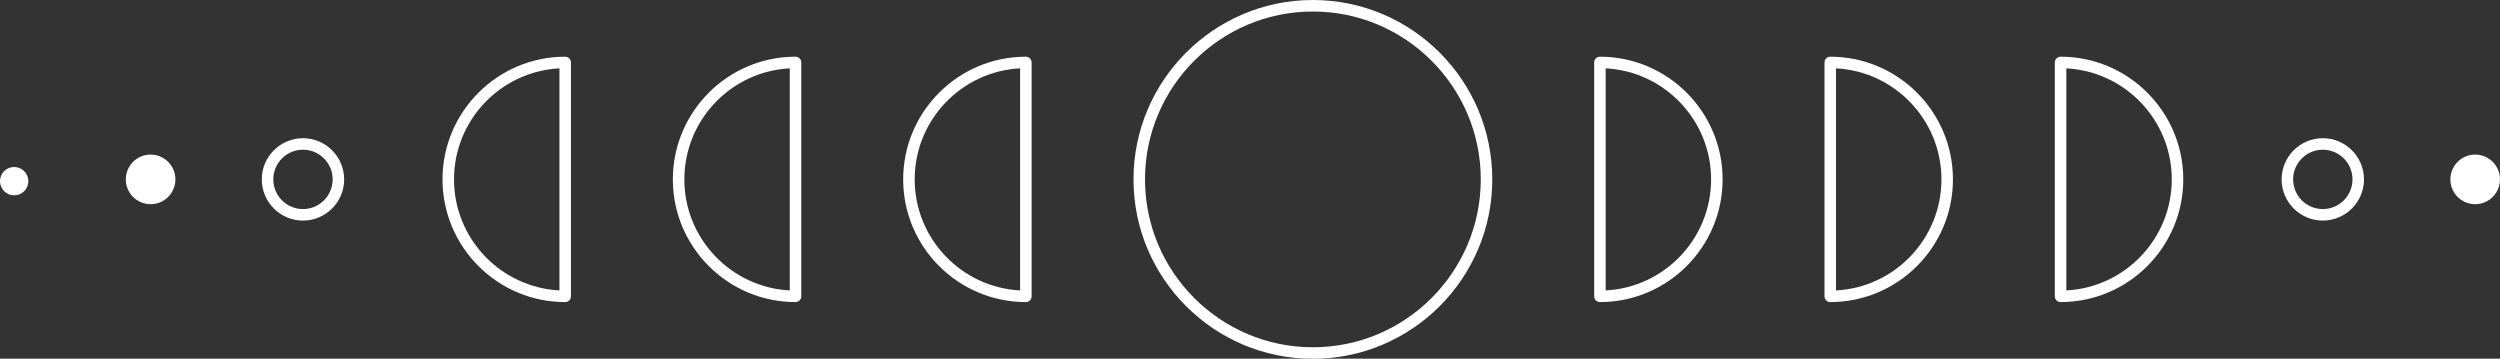
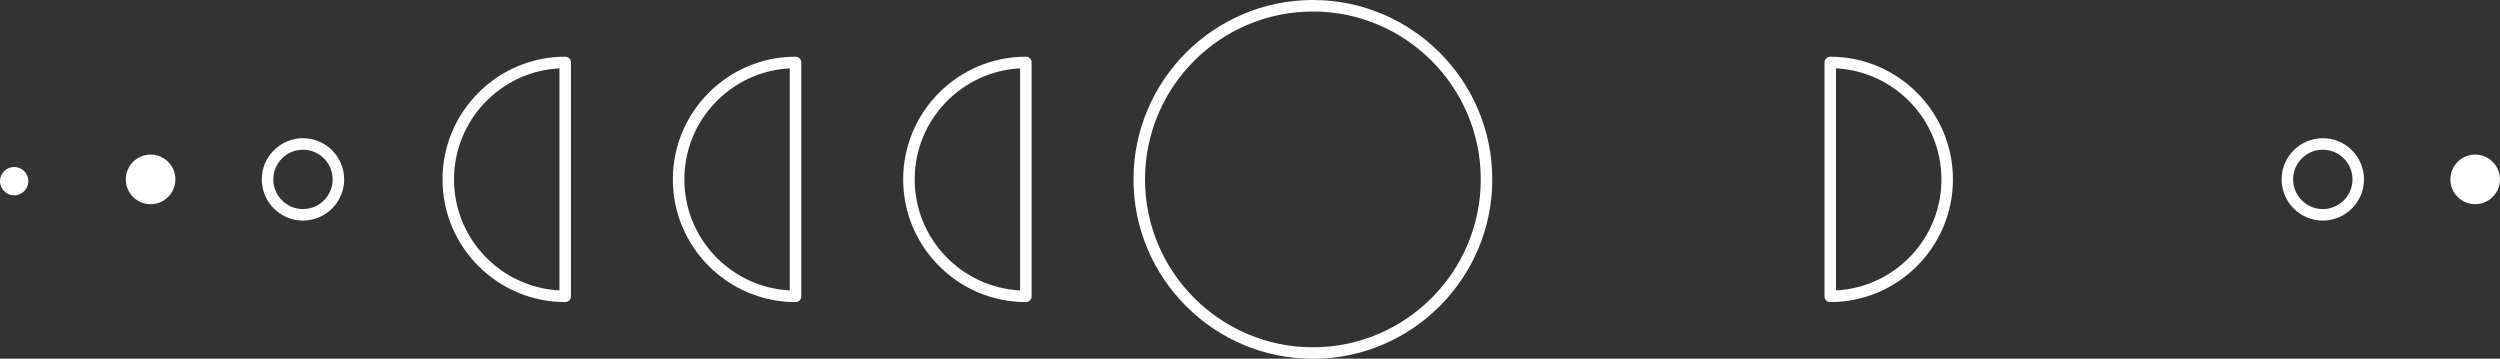
<svg xmlns="http://www.w3.org/2000/svg" fill="#ffffff" height="155.8" preserveAspectRatio="xMidYMid meet" version="1" viewBox="0.0 0.0 1085.9 155.8" width="1085.9" zoomAndPan="magnify">
  <rect x="0.0" y="0.0" width="1085.9" height="155.8" fill="#333333" stroke="none" />
  <g>
    <g id="change1_1">
      <path d="M570.268,0c-42.965,0-77.92,34.955-77.92,77.92s34.955,77.92,77.92,77.92,77.92-34.955,77.92-77.92S613.233,0,570.268,0Zm0,150.84c-40.208,0-72.92-32.712-72.92-72.92S530.06,5,570.268,5s72.92,32.712,72.92,72.92-32.712,72.92-72.92,72.92Z" />
      <path d="M131.6,60.028c-9.866,0-17.892,8.026-17.892,17.892s8.026,17.892,17.892,17.892,17.892-8.026,17.892-17.892-8.026-17.892-17.892-17.892Zm0,30.784c-7.109,0-12.892-5.783-12.892-12.892s5.783-12.892,12.892-12.892,12.892,5.783,12.892,12.892-5.783,12.892-12.892,12.892Z" />
      <circle cx="65.415" cy="77.92" r="10.774" />
      <circle cx="6.157" cy="78.69" r="6.157" />
      <path d="M445.594,24.627c-29.386,0-53.293,23.907-53.293,53.293s23.907,53.293,53.293,53.293c1.381,0,2.5-1.119,2.5-2.5V27.127c0-1.381-1.119-2.5-2.5-2.5Zm-2.5,101.522c-25.472-1.306-45.793-22.439-45.793-48.229s20.322-46.924,45.793-48.229V126.149Z" />
      <path d="M345.547,24.627c-29.386,0-53.293,23.907-53.293,53.293s23.907,53.293,53.293,53.293c1.381,0,2.5-1.119,2.5-2.5V27.127c0-1.381-1.119-2.5-2.5-2.5Zm-2.5,101.522c-25.471-1.306-45.793-22.439-45.793-48.229s20.322-46.924,45.793-48.229V126.149Z" />
      <path d="M245.5,24.627c-29.386,0-53.293,23.907-53.293,53.293s23.907,53.293,53.293,53.293c1.381,0,2.5-1.119,2.5-2.5V27.127c0-1.381-1.119-2.5-2.5-2.5Zm-2.5,101.522c-25.471-1.306-45.793-22.439-45.793-48.229s20.322-46.924,45.793-48.229V126.149Z" />
      <path d="M1008.935,60.028c-9.865,0-17.892,8.026-17.892,17.892s8.026,17.892,17.892,17.892,17.892-8.026,17.892-17.892-8.026-17.892-17.892-17.892Zm0,30.784c-7.108,0-12.892-5.783-12.892-12.892s5.783-12.892,12.892-12.892,12.892,5.783,12.892,12.892-5.783,12.892-12.892,12.892Z" />
      <circle cx="1075.12" cy="77.92" r="10.774" />
-       <path d="M694.942,24.627c-1.381,0-2.5,1.119-2.5,2.5v101.586c0,1.381,1.119,2.5,2.5,2.5,29.386,0,53.293-23.907,53.293-53.293s-23.907-53.293-53.293-53.293Zm2.5,101.522V29.691c25.471,1.306,45.793,22.439,45.793,48.229s-20.322,46.923-45.793,48.229Z" />
      <path d="M794.989,24.627c-1.381,0-2.5,1.119-2.5,2.5v101.586c0,1.381,1.119,2.5,2.5,2.5,29.386,0,53.293-23.907,53.293-53.293s-23.907-53.293-53.293-53.293Zm2.5,101.522V29.691c25.472,1.306,45.793,22.439,45.793,48.229s-20.321,46.923-45.793,48.229Z" />
-       <path d="M895.036,24.627c-1.381,0-2.5,1.119-2.5,2.5v101.586c0,1.381,1.119,2.5,2.5,2.5,29.386,0,53.293-23.907,53.293-53.293s-23.907-53.293-53.293-53.293Zm2.5,101.522V29.691c25.472,1.306,45.793,22.439,45.793,48.229s-20.321,46.923-45.793,48.229Z" />
    </g>
  </g>
</svg>